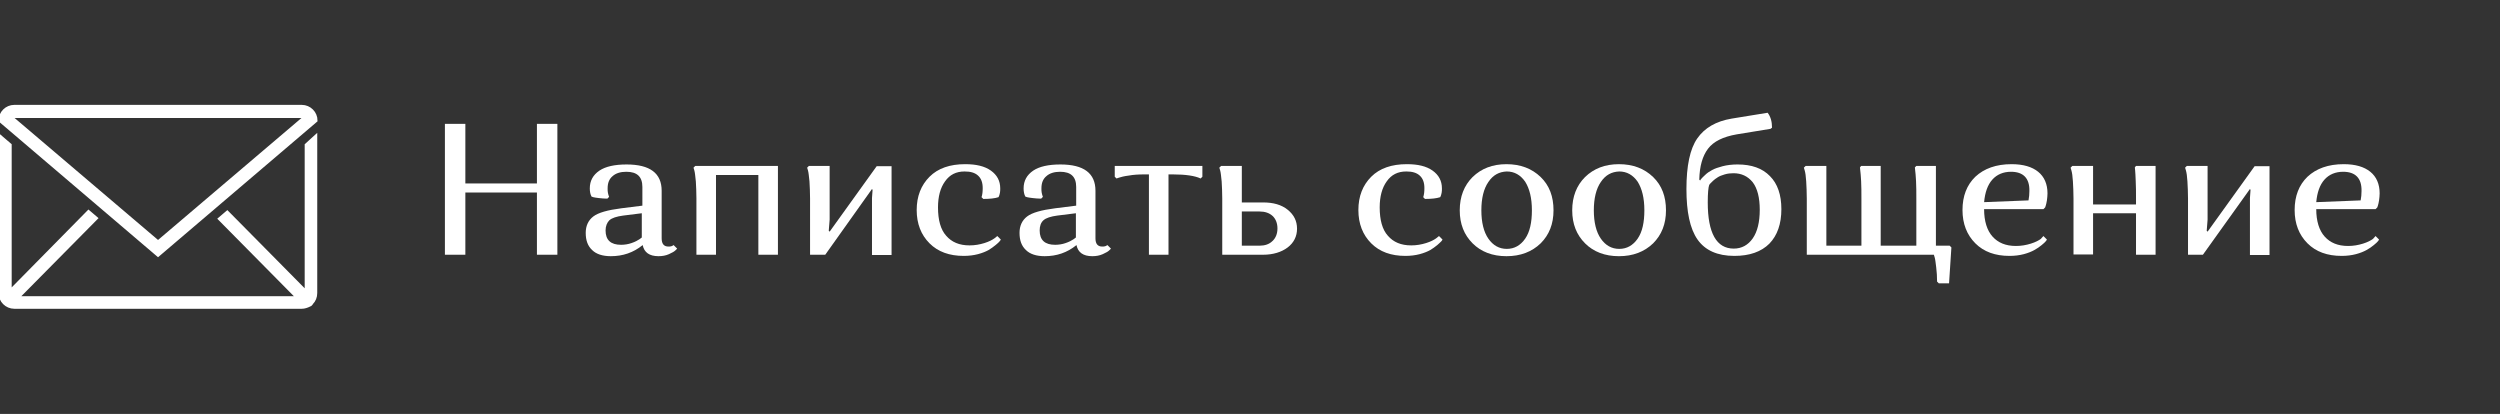
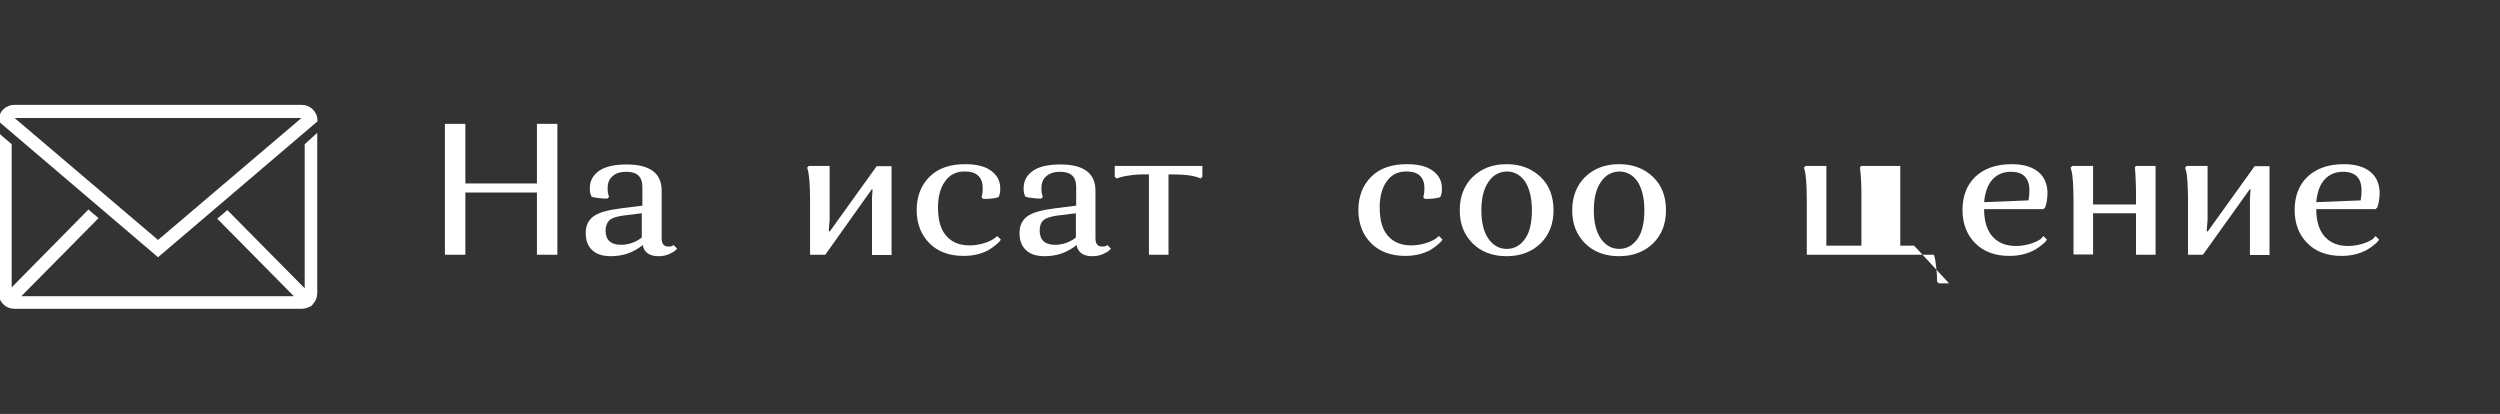
<svg xmlns="http://www.w3.org/2000/svg" id="Слой_1" x="0px" y="0px" viewBox="0 0 855.8 141.7" style="enable-background:new 0 0 855.8 141.7;" xml:space="preserve">
  <rect x="0" y="0" width="855.8" height="141.7" fill="#333333" stroke="none" />
  <style type="text/css"> .st0{enable-background:new ;} .st1{fill:#FFFFFF;} .st2{fill:#FFFFFF;stroke:#FFFFFF;stroke-miterlimit:10;} </style>
  <g class="st0">
    <path class="st1" d="M183.8,87.2V65.9h-24.5v21.3h-7V42.4h7v20.4h24.5V42.4h7v44.8H183.8z" />
    <path class="st1" d="M214.5,56.3c8,0,12,3,12,9v16.3c0,1.9,0.8,2.8,2.3,2.8c0.3,0,0.7,0,1-0.1c0.3-0.1,0.5-0.2,0.6-0.3l0.2-0.1 l1.2,1.2c-0.2,0.2-0.4,0.5-0.7,0.7c-0.3,0.3-1,0.7-2.1,1.2c-1.1,0.5-2.3,0.7-3.6,0.7c-3.1,0-4.9-1.3-5.4-3.8 c-3.2,2.6-6.8,3.8-10.9,3.8c-2.8,0-5-0.7-6.4-2.1c-1.5-1.4-2.2-3.3-2.2-5.9c0-2.4,0.9-4.3,2.6-5.6c1.7-1.3,4.9-2.2,9.6-2.8l7.2-0.9 V64c0-3.5-1.8-5.2-5.5-5.2c-2,0-3.6,0.5-4.7,1.5c-1.2,1-1.7,2.4-1.7,4.2c0,0.5,0,1,0.1,1.5c0.1,0.5,0.2,0.8,0.3,1.1l0.1,0.3 l-0.6,0.6c-1,0-2-0.1-2.9-0.2s-1.5-0.2-1.9-0.3l-0.6-0.2c-0.4-0.7-0.6-1.7-0.6-2.8c0-2.6,1.1-4.6,3.3-6.1 C207.3,57,210.4,56.3,214.5,56.3z M207.3,78.9c0,3.3,1.8,4.9,5.3,4.9c1.2,0,2.5-0.2,3.6-0.6c1.2-0.4,2.1-0.9,2.7-1.3l0.8-0.6V73 l-6.4,0.8c-2.2,0.3-3.8,0.8-4.7,1.6C207.8,76.2,207.3,77.4,207.3,78.9z" />
-     <path class="st1" d="M259.6,87.2V59.9h-14.5v27.3h-6.7V68c0-2.2-0.1-4.1-0.2-5.9c-0.2-1.8-0.3-3-0.5-3.7l-0.3-1l0.6-0.6h28.3v30.4 H259.6z" />
    <path class="st1" d="M282.5,87.2h-5.2V68c0-2.2-0.1-4.1-0.2-5.9c-0.2-1.8-0.3-3-0.5-3.7l-0.3-1l0.6-0.6h7.1v18.4l-0.3,3.8l0.3,0.3 l16.1-22.4h5.1v30.4h-6.7V67.8l0.2-2.8l-0.2-0.3L282.5,87.2z" />
    <path class="st1" d="M341.4,80.8l1.2,1.2c-0.1,0.2-0.2,0.4-0.4,0.6c-0.2,0.3-0.7,0.7-1.4,1.3c-0.7,0.6-1.6,1.2-2.4,1.7 c-0.9,0.5-2.1,1-3.6,1.4c-1.5,0.4-3.2,0.6-4.9,0.6c-4.9,0-8.8-1.4-11.7-4.3c-2.9-2.9-4.4-6.7-4.4-11.4c0-4.7,1.5-8.5,4.4-11.4 c2.9-2.9,7-4.3,12.2-4.3c3.8,0,6.7,0.7,8.8,2.2c2.1,1.5,3.2,3.5,3.2,6.1c0,0.5,0,1-0.1,1.5c-0.1,0.5-0.2,0.8-0.3,1.1l-0.2,0.4 c-1.2,0.4-2.9,0.6-5.2,0.6l-0.6-0.6c0.3-0.9,0.4-1.9,0.4-3.1c0-1.9-0.5-3.3-1.6-4.3s-2.6-1.4-4.6-1.4c-2.9,0-5.1,1.1-6.7,3.4 c-1.6,2.2-2.4,5.2-2.4,8.9c0,4.3,0.9,7.6,2.8,9.7c1.9,2.2,4.5,3.3,8,3.3c1.8,0,3.5-0.3,5.1-0.8c1.6-0.5,2.7-1.1,3.4-1.6L341.4,80.8 z" />
    <path class="st1" d="M363,56.3c8,0,12,3,12,9v16.3c0,1.9,0.8,2.8,2.3,2.8c0.3,0,0.7,0,1-0.1c0.3-0.1,0.5-0.2,0.6-0.3l0.2-0.1 l1.2,1.2c-0.2,0.2-0.4,0.5-0.7,0.7c-0.3,0.3-1,0.7-2.1,1.2c-1.1,0.5-2.3,0.7-3.6,0.7c-3.1,0-4.9-1.3-5.4-3.8 c-3.2,2.6-6.8,3.8-10.9,3.8c-2.8,0-5-0.7-6.4-2.1c-1.5-1.4-2.2-3.3-2.2-5.9c0-2.4,0.9-4.3,2.6-5.6c1.7-1.3,4.9-2.2,9.6-2.8l7.2-0.9 V64c0-3.5-1.8-5.2-5.5-5.2c-2,0-3.6,0.5-4.7,1.5c-1.2,1-1.7,2.4-1.7,4.2c0,0.5,0,1,0.1,1.5c0.1,0.5,0.2,0.8,0.3,1.1l0.1,0.3 l-0.6,0.6c-1,0-2-0.1-2.9-0.2c-0.9-0.1-1.5-0.2-1.9-0.3l-0.6-0.2c-0.4-0.7-0.6-1.7-0.6-2.8c0-2.6,1.1-4.6,3.3-6.1 C355.8,57,358.9,56.3,363,56.3z M355.9,78.9c0,3.3,1.8,4.9,5.3,4.9c1.2,0,2.5-0.2,3.6-0.6c1.2-0.4,2.1-0.9,2.7-1.3l0.8-0.6V73 l-6.4,0.8c-2.2,0.3-3.8,0.8-4.7,1.6C356.3,76.2,355.9,77.4,355.9,78.9z" />
    <path class="st1" d="M411.6,60.5l-0.6,0.6c-1.9-0.9-5.1-1.4-9.5-1.4h-1.5v27.5h-6.7V59.7h-1.5c-2,0-3.8,0.1-5.4,0.4 c-1.6,0.2-2.7,0.5-3.3,0.7l-0.9,0.3l-0.6-0.6v-3.7h30V60.5z" />
-     <path class="st1" d="M418.4,87.2V68c0-2.2-0.1-4.1-0.2-5.9c-0.2-1.8-0.3-3-0.5-3.7l-0.3-1l0.6-0.6h7.1v12.5h7.3 c3.5,0,6.3,0.8,8.4,2.5c2.1,1.7,3.2,3.8,3.2,6.5c0,2.6-1.1,4.8-3.2,6.4s-5,2.5-8.4,2.5H418.4z M431.2,72.4h-6.1v11.7h6.1 c1.8,0,3.3-0.5,4.4-1.6c1.1-1,1.7-2.5,1.7-4.3c0-1.8-0.6-3.3-1.7-4.3C434.5,72.9,433,72.4,431.2,72.4z" />
    <path class="st1" d="M492.6,80.8l1.2,1.2c-0.1,0.2-0.2,0.4-0.4,0.6s-0.7,0.7-1.4,1.3c-0.7,0.6-1.6,1.2-2.4,1.7 c-0.9,0.5-2.1,1-3.6,1.4c-1.5,0.4-3.2,0.6-4.9,0.6c-4.9,0-8.8-1.4-11.7-4.3c-2.9-2.9-4.4-6.7-4.4-11.4c0-4.7,1.5-8.5,4.4-11.4 c2.9-2.9,7-4.3,12.2-4.3c3.8,0,6.7,0.7,8.8,2.2c2.1,1.5,3.2,3.5,3.2,6.1c0,0.5,0,1-0.1,1.5c-0.1,0.5-0.2,0.8-0.3,1.1l-0.2,0.4 c-1.2,0.4-2.9,0.6-5.2,0.6l-0.6-0.6c0.3-0.9,0.4-1.9,0.4-3.1c0-1.9-0.5-3.3-1.6-4.3s-2.6-1.4-4.6-1.4c-2.9,0-5.1,1.1-6.7,3.4 c-1.6,2.2-2.4,5.2-2.4,8.9c0,4.3,0.9,7.6,2.8,9.7c1.9,2.2,4.5,3.3,8,3.3c1.8,0,3.5-0.3,5.1-0.8c1.6-0.5,2.7-1.1,3.4-1.6L492.6,80.8 z" />
    <path class="st1" d="M499.7,72c0-4.7,1.5-8.5,4.4-11.4c3-2.9,6.8-4.4,11.6-4.4c4.8,0,8.7,1.5,11.7,4.4c3,2.9,4.4,6.7,4.4,11.4 c0,4.7-1.5,8.4-4.4,11.3c-3,2.9-6.9,4.4-11.7,4.4c-4.8,0-8.7-1.5-11.6-4.4C501.2,80.4,499.7,76.7,499.7,72z M509.5,62.3 c-1.6,2.3-2.4,5.6-2.4,9.7c0,4.1,0.8,7.4,2.4,9.7c1.6,2.3,3.7,3.5,6.3,3.5c2.6,0,4.7-1.2,6.3-3.5c1.6-2.3,2.3-5.6,2.3-9.7 c0-4.2-0.8-7.4-2.3-9.8c-1.6-2.3-3.7-3.5-6.3-3.5C513.2,58.8,511.1,59.9,509.5,62.3z" />
    <path class="st1" d="M538.2,72c0-4.7,1.5-8.5,4.4-11.4c3-2.9,6.8-4.4,11.6-4.4c4.8,0,8.7,1.5,11.7,4.4c3,2.9,4.4,6.7,4.4,11.4 c0,4.7-1.5,8.4-4.4,11.3c-3,2.9-6.9,4.4-11.7,4.4c-4.8,0-8.7-1.5-11.6-4.4C539.7,80.4,538.2,76.7,538.2,72z M548,62.3 c-1.6,2.3-2.4,5.6-2.4,9.7c0,4.1,0.8,7.4,2.4,9.7c1.6,2.3,3.7,3.5,6.3,3.5c2.6,0,4.7-1.2,6.3-3.5c1.6-2.3,2.3-5.6,2.3-9.7 c0-4.2-0.8-7.4-2.3-9.8c-1.6-2.3-3.7-3.5-6.3-3.5C551.7,58.8,549.6,59.9,548,62.3z" />
-     <path class="st1" d="M609.8,71.6c0,5.1-1.4,9-4.1,11.8c-2.8,2.8-6.8,4.2-12,4.2c-5.8,0-10-1.9-12.6-5.6c-2.6-3.7-3.8-9.5-3.8-17.3 c0-7.9,1.2-13.7,3.7-17.3c2.5-3.6,6.4-5.9,11.8-6.8l12.3-2c1,1.3,1.5,3,1.5,5.1l-0.5,0.4l-11.6,1.9c-4.6,0.8-7.9,2.4-9.8,4.9 s-2.9,6-3,10.6l0.3,0.3c0.1-0.2,0.2-0.4,0.4-0.6c0.2-0.2,0.6-0.7,1.3-1.3c0.7-0.7,1.5-1.2,2.4-1.7c0.9-0.5,2.1-0.9,3.6-1.3 s3.3-0.6,5.1-0.6c4.8,0,8.5,1.3,11.1,4C608.5,62.9,609.8,66.7,609.8,71.6z M593.4,59.3c-1,0-2,0.1-3,0.4c-1,0.3-1.8,0.6-2.4,1 c-0.6,0.4-1.2,0.8-1.6,1.2c-0.4,0.4-0.8,0.8-1,1l-0.3,0.4c-0.3,0.8-0.5,2.8-0.5,6c0,10.5,3,15.8,8.9,15.8c2.7,0,4.9-1.2,6.5-3.5 c1.6-2.3,2.4-5.6,2.4-9.8c0-4.1-0.8-7.3-2.4-9.4C598.3,60.3,596.1,59.3,593.4,59.3z" />
-     <path class="st1" d="M618.5,87.2V68c0-2.2-0.1-4.1-0.2-5.9c-0.1-1.8-0.3-3-0.5-3.7l-0.3-1l0.6-0.6h7.1v27.3h12V68 c0-2.2,0-4.2-0.1-6c-0.1-1.8-0.2-3-0.3-3.7l-0.1-1l0.4-0.5h6.7v27.3H656V68c0-2.2,0-4.2-0.1-6c-0.1-1.8-0.2-3-0.3-3.7l-0.1-1 l0.5-0.5h6.7v27.3h4.7l0.6,0.6L667.2,97h-3.5l-0.6-0.6c0-1.7-0.1-3.3-0.3-4.9c-0.2-1.5-0.3-2.6-0.5-3.3l-0.3-1H618.5z" />
+     <path class="st1" d="M618.5,87.2V68c0-2.2-0.1-4.1-0.2-5.9c-0.1-1.8-0.3-3-0.5-3.7l-0.3-1l0.6-0.6h7.1v27.3h12V68 c0-2.2,0-4.2-0.1-6c-0.1-1.8-0.2-3-0.3-3.7l-0.1-1l0.4-0.5h6.7v27.3V68c0-2.2,0-4.2-0.1-6c-0.1-1.8-0.2-3-0.3-3.7l-0.1-1 l0.5-0.5h6.7v27.3h4.7l0.6,0.6L667.2,97h-3.5l-0.6-0.6c0-1.7-0.1-3.3-0.3-4.9c-0.2-1.5-0.3-2.6-0.5-3.3l-0.3-1H618.5z" />
    <path class="st1" d="M699.5,80.8l1.2,1.2c-0.1,0.2-0.2,0.4-0.4,0.6c-0.2,0.3-0.7,0.7-1.4,1.3c-0.7,0.6-1.6,1.2-2.5,1.7 c-0.9,0.5-2.1,1-3.6,1.4c-1.5,0.4-3.2,0.6-4.9,0.6c-4.9,0-8.8-1.4-11.7-4.3c-2.9-2.9-4.4-6.7-4.4-11.4c0-4.8,1.5-8.6,4.4-11.4 c3-2.8,7.1-4.3,12.4-4.3c4,0,7,0.9,9.1,2.6c2.1,1.7,3.2,4.2,3.2,7.4c0,0.8-0.1,1.6-0.2,2.4c-0.1,0.8-0.3,1.4-0.4,1.8l-0.2,0.6 l-0.6,0.6h-20.3c0,4.1,1,7.3,2.9,9.4c1.9,2.1,4.5,3.2,8,3.2c1.8,0,3.5-0.3,5.1-0.8c1.6-0.5,2.7-1.1,3.4-1.6L699.5,80.8z M688.4,58.8c-2.6,0-4.8,0.9-6.4,2.7c-1.6,1.8-2.5,4.4-2.8,7.7l15.2-0.6c0.2-1.1,0.3-2.1,0.3-3.2C694.8,61,692.6,58.8,688.4,58.8z" />
    <path class="st1" d="M731.2,87.2V73h-14.7v14.1h-6.7V68c0-2.2-0.1-4.1-0.2-5.9c-0.1-1.8-0.3-3-0.5-3.7l-0.3-1l0.6-0.6h7.1V70h14.7 v-2c0-2.2,0-4.2-0.1-6c-0.1-1.8-0.1-3-0.2-3.7l-0.1-1l0.4-0.5h6.7v30.4H731.2z" />
    <path class="st1" d="M754.1,87.2H749V68c0-2.2-0.1-4.1-0.2-5.9c-0.1-1.8-0.3-3-0.5-3.7l-0.3-1l0.6-0.6h7.1v18.4l-0.3,3.8l0.3,0.3 l16.1-22.4h5.1v30.4h-6.7V67.8l0.2-2.8l-0.2-0.3L754.1,87.2z" />
    <path class="st1" d="M813.2,80.8l1.2,1.2c-0.1,0.2-0.2,0.4-0.4,0.6c-0.2,0.3-0.7,0.7-1.4,1.3c-0.7,0.6-1.6,1.2-2.5,1.7 c-0.9,0.5-2.1,1-3.6,1.4c-1.5,0.4-3.2,0.6-4.9,0.6c-4.9,0-8.8-1.4-11.7-4.3c-2.9-2.9-4.4-6.7-4.4-11.4c0-4.8,1.5-8.6,4.4-11.4 c3-2.8,7.1-4.3,12.4-4.3c4,0,7,0.9,9.1,2.6c2.1,1.7,3.2,4.2,3.2,7.4c0,0.8-0.1,1.6-0.2,2.4c-0.1,0.8-0.3,1.4-0.4,1.8l-0.2,0.6 l-0.6,0.6h-20.3c0,4.1,1,7.3,2.9,9.4c1.9,2.1,4.5,3.2,8,3.2c1.8,0,3.5-0.3,5.1-0.8c1.6-0.5,2.7-1.1,3.4-1.6L813.2,80.8z M802.1,58.8c-2.6,0-4.8,0.9-6.4,2.7c-1.6,1.8-2.5,4.4-2.8,7.7l15.2-0.6c0.2-1.1,0.3-2.1,0.3-3.2C808.5,61,806.3,58.8,802.1,58.8z" />
  </g>
  <g>
    <path class="st2" d="M104.8,49.6v50.3l-27-27.3l-2.7,2.3l26.7,27H6.1L33,74.7l-2.7-2.3L3.5,99.6v-50l-3.5-3v53.7 c0,2.7,2.2,4.9,4.9,4.9h98.4c0.9,0,1.8-0.3,2.6-0.7c0.2-0.1,0.5-0.2,0.6-0.4c0.1-0.1,0.2-0.2,0.2-0.3c0.9-0.9,1.4-2.1,1.4-3.5V46.6 L104.8,49.6z" />
    <path class="st2" d="M103.3,39.9c0.3,0,0.7,0.1,0.9,0.3L54.1,82.8L4,40.2c0.2-0.2,0.6-0.3,0.9-0.3H103.3L103.3,39.9z M103.3,36.4 H4.9c-2.7,0-4.9,2.2-4.9,4.9l54.1,46.1l54.1-46.1C108.2,38.6,106,36.4,103.3,36.4L103.3,36.4z" />
  </g>
</svg>